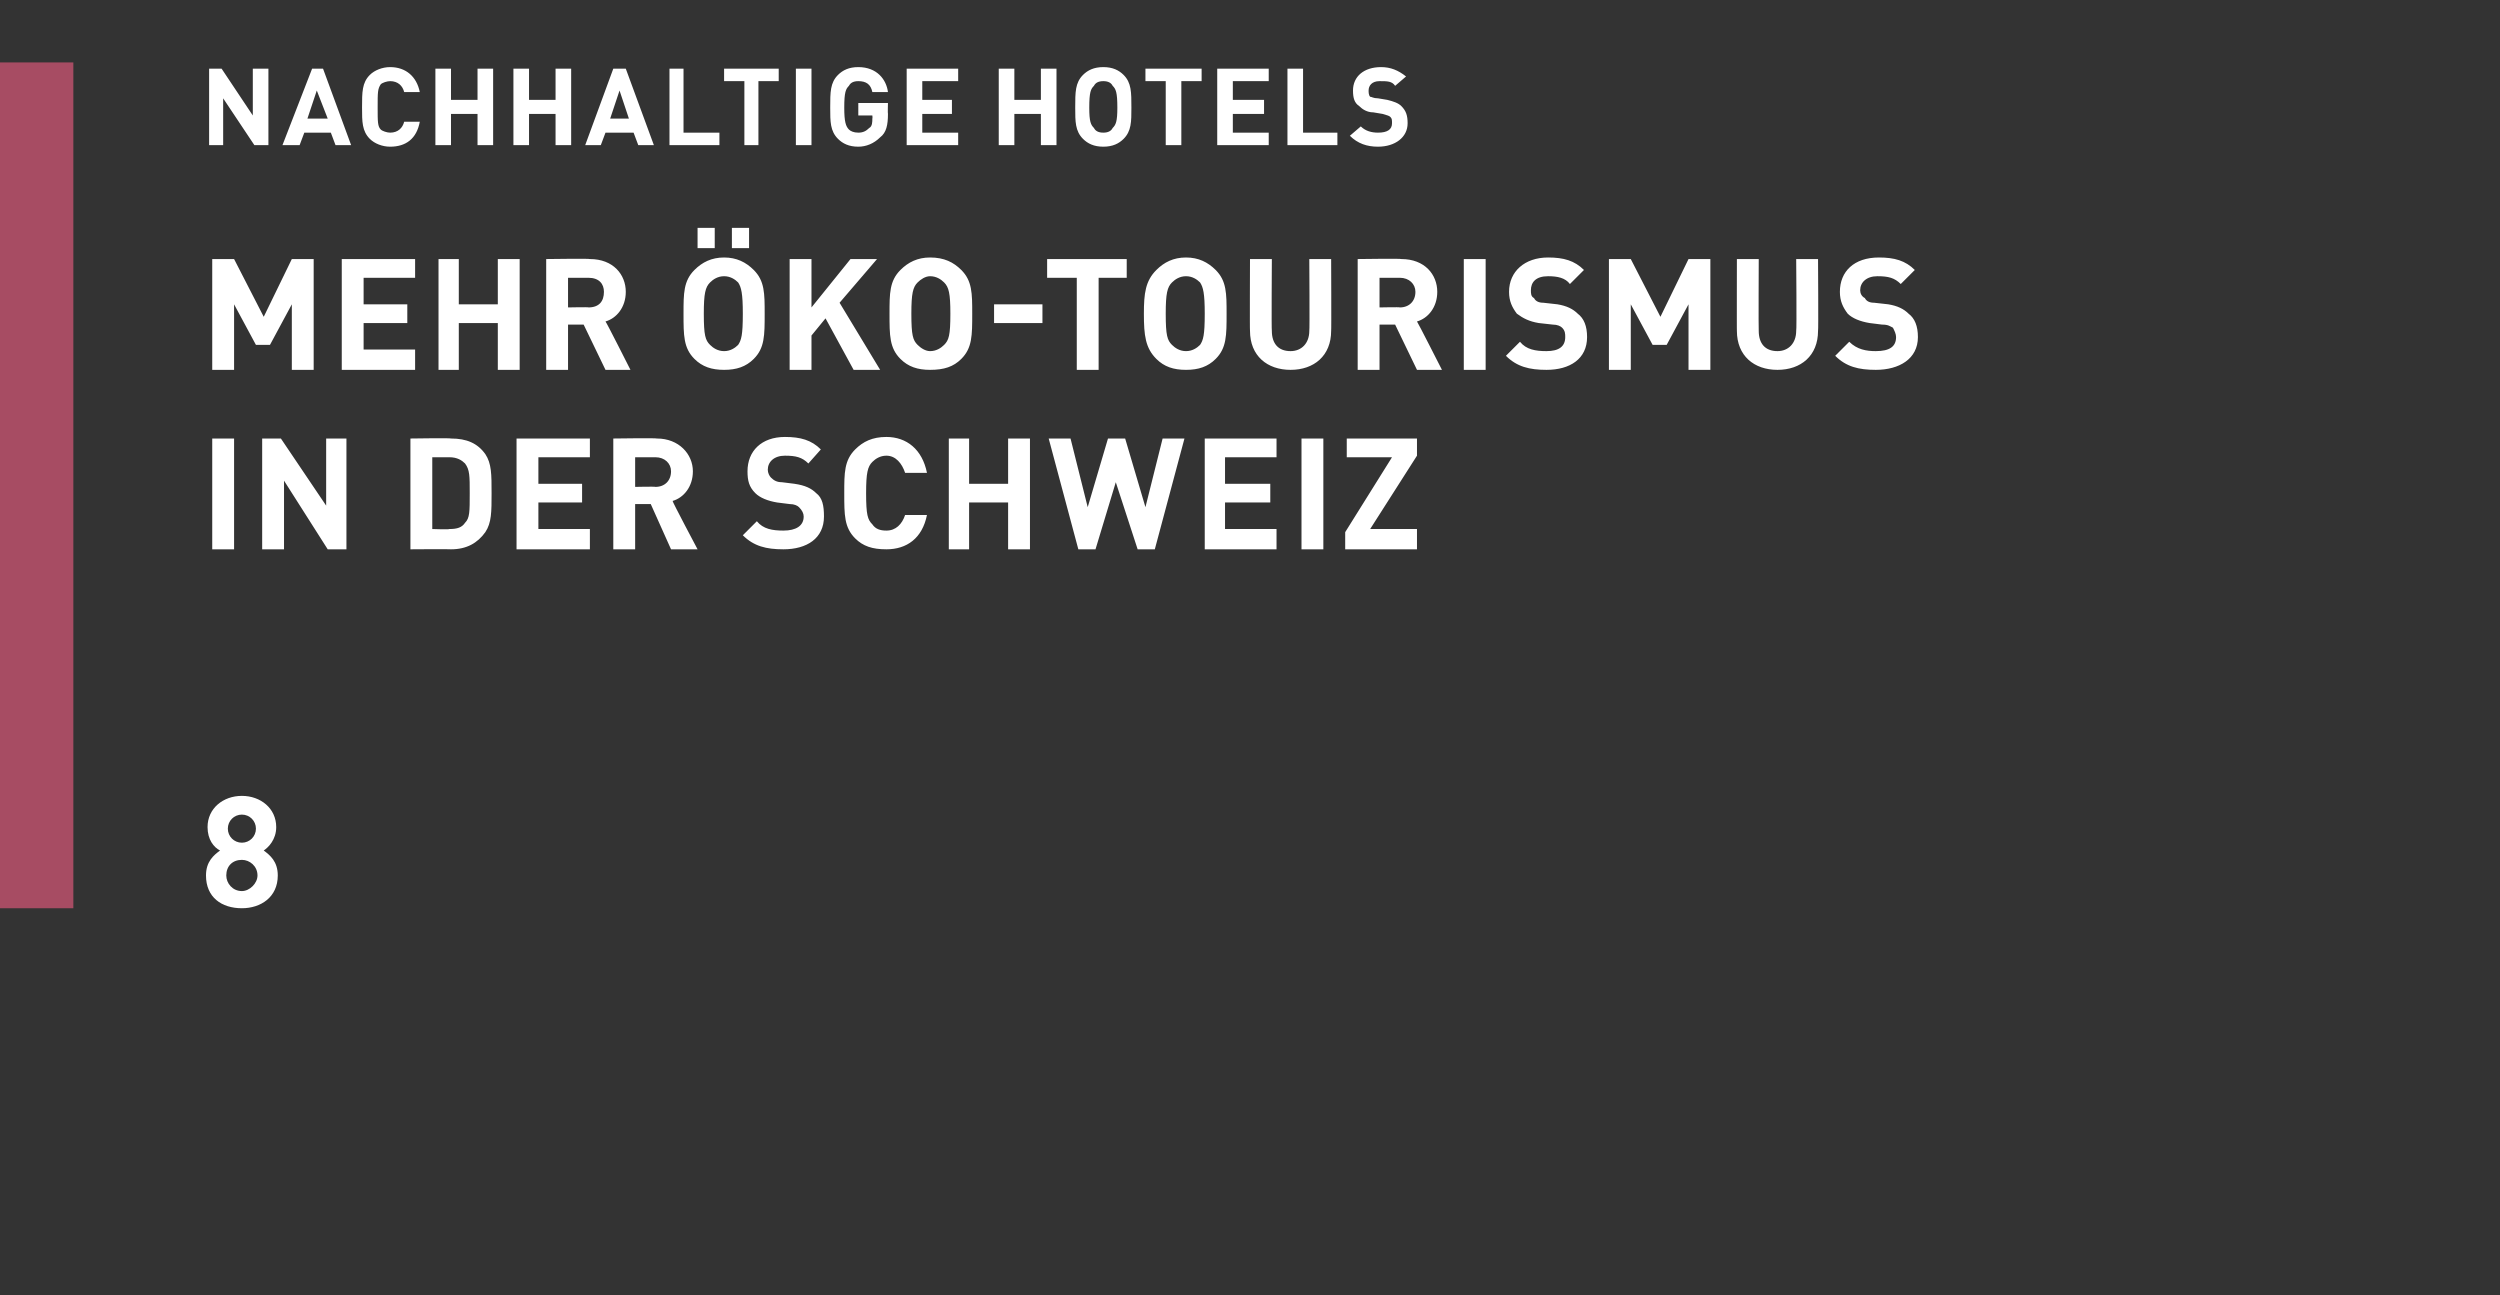
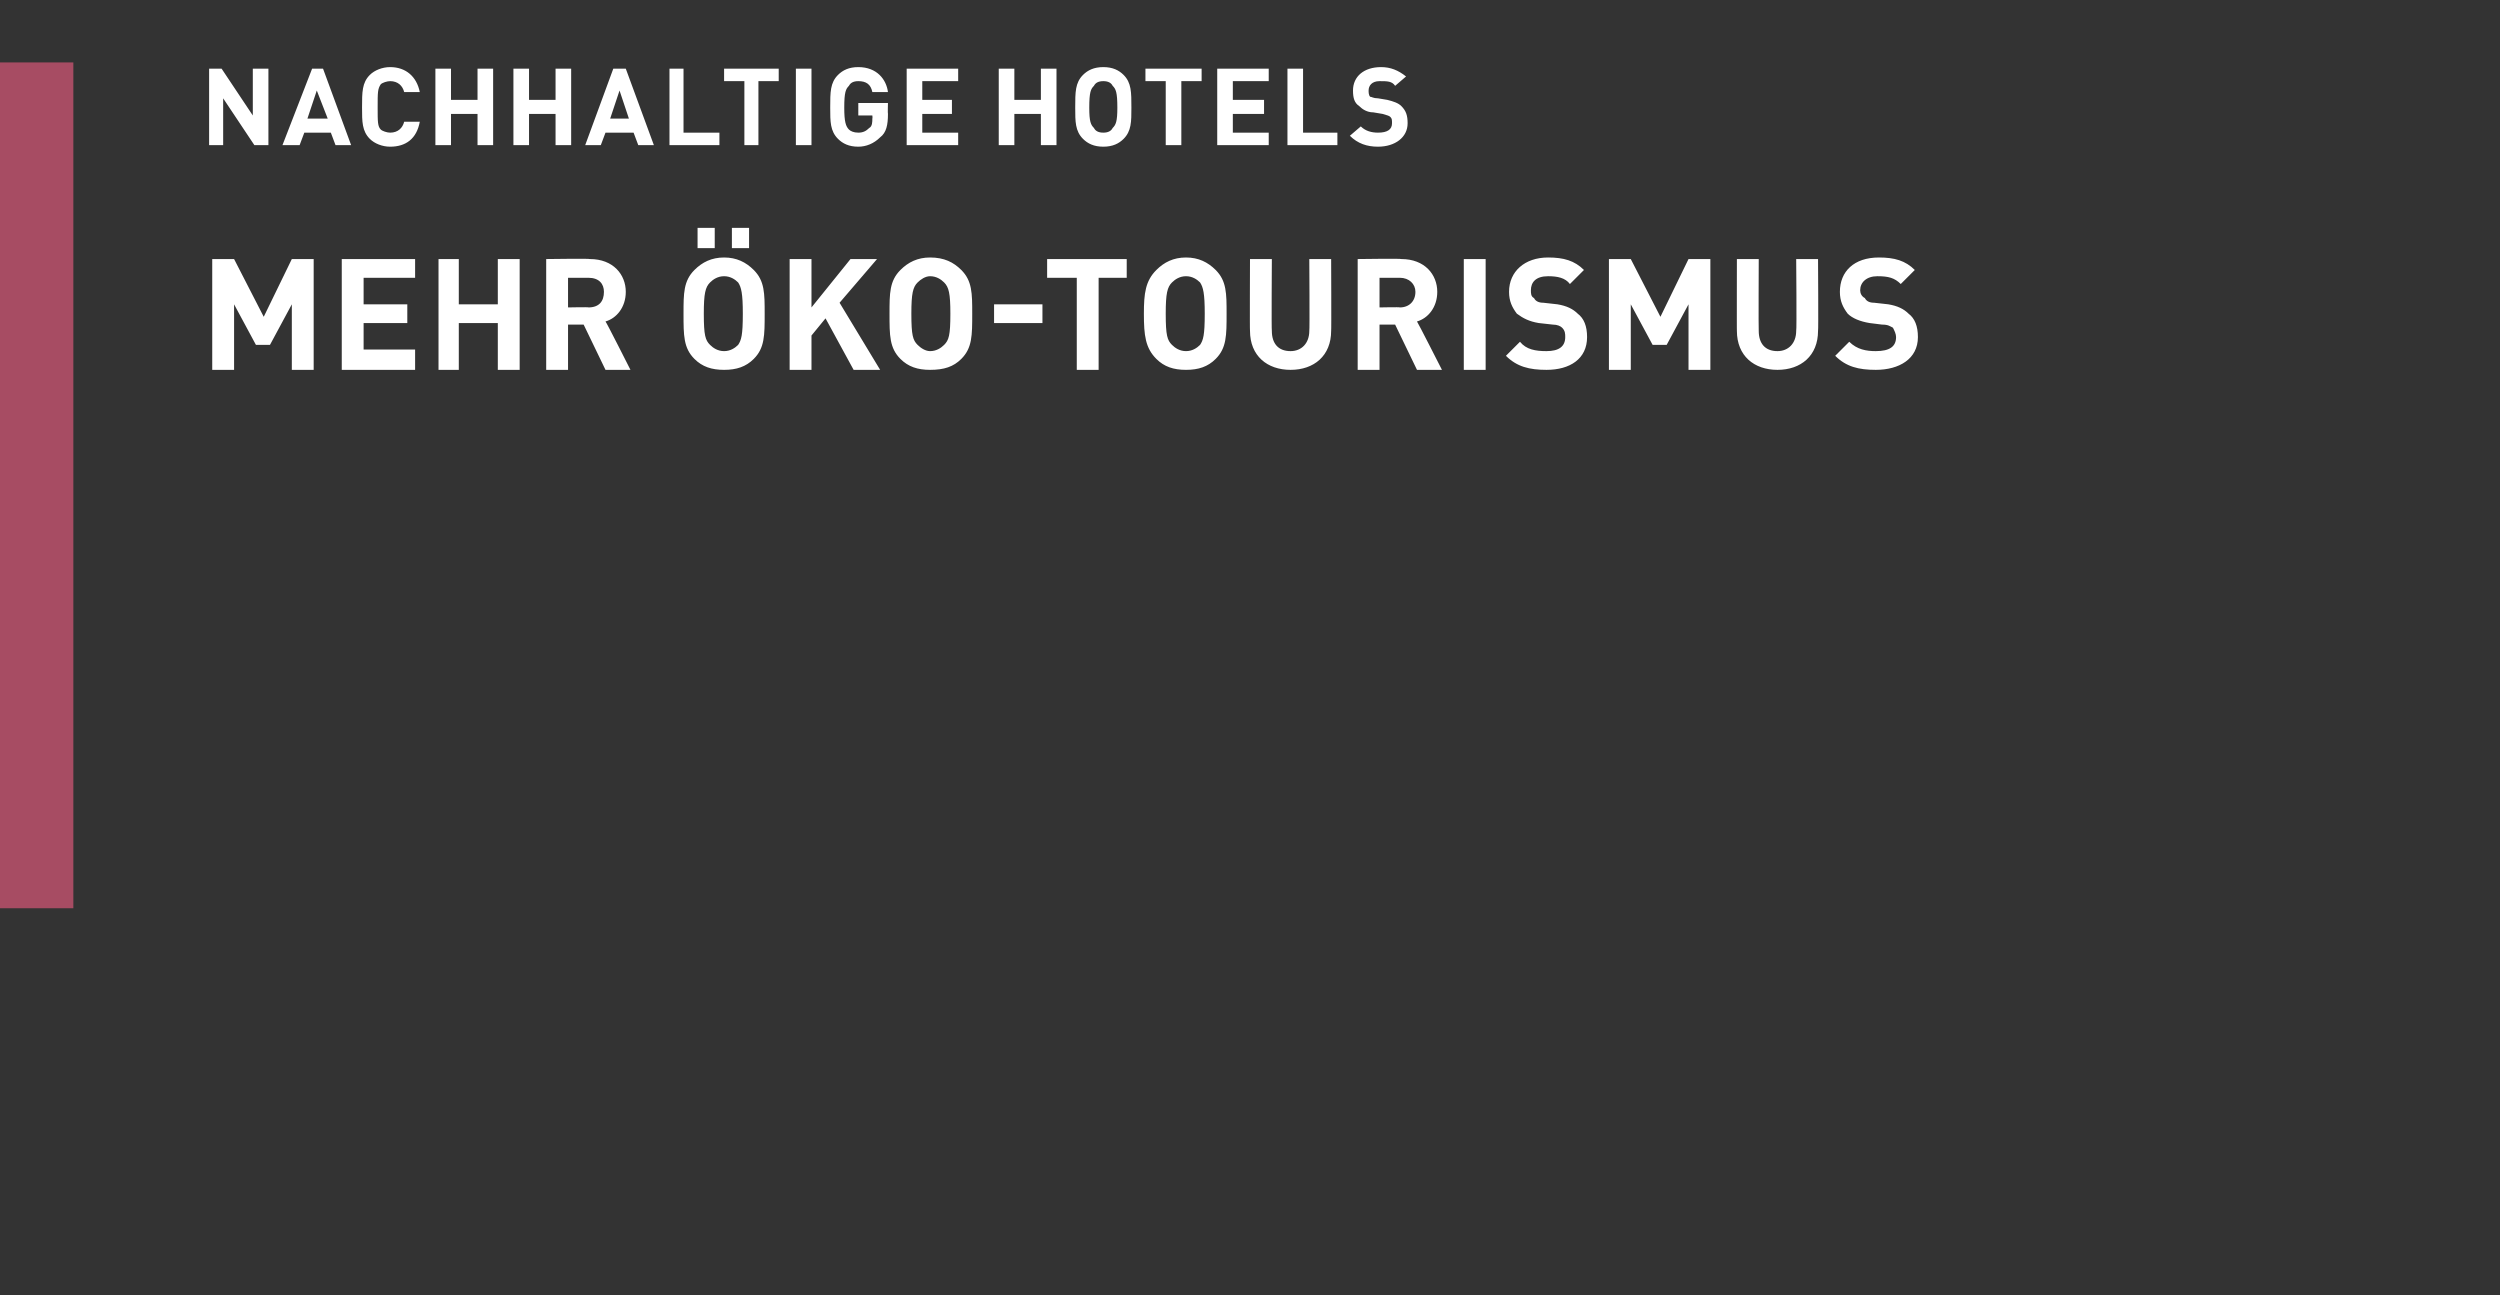
<svg xmlns="http://www.w3.org/2000/svg" version="1.1" width="160.2px" height="83px" viewBox="0 -4 160.2 83" style="top:-4px">
  <rect x="0" y="-4" width="160.2" height="83" fill="#333333" stroke="none" />
  <desc>,,NACHHALTIGE HOTELS MEHR KO TOURISMUS IN DER SCHWEIZ 8</desc>
  <defs />
  <g class="svg-tables">
    <g class="svg-table-background">
      <rect x="-1" y="0" width="5.7" height="54.2" class="svg-cell-fill" style="fill:#a74c63;" />
    </g>
  </g>
  <g id="Polygon9239">
-     <path d="M 13.2 52.1 C 13.2 51.2 13.7 50.8 14.1 50.5 C 13.7 50.3 13.3 49.8 13.3 49 C 13.3 47.8 14.3 47 15.5 47 C 16.7 47 17.7 47.8 17.7 49 C 17.7 49.8 17.2 50.3 16.9 50.5 C 17.3 50.8 17.8 51.2 17.8 52.1 C 17.8 53.5 16.7 54.2 15.5 54.2 C 14.2 54.2 13.2 53.5 13.2 52.1 Z M 16.5 52.1 C 16.5 51.5 16 51.1 15.5 51.1 C 14.9 51.1 14.5 51.5 14.5 52.1 C 14.5 52.6 14.9 53.1 15.5 53.1 C 16 53.1 16.5 52.6 16.5 52.1 Z M 16.4 49.1 C 16.4 48.6 16 48.2 15.5 48.2 C 15 48.2 14.6 48.6 14.6 49.1 C 14.6 49.6 15 50 15.5 50 C 16 50 16.4 49.6 16.4 49.1 Z " stroke="none" fill="#fff" />
-   </g>
+     </g>
  <g id="Polygon9238">
-     <path d="M 15 31.2 L 13.6 31.2 L 13.6 24.1 L 15 24.1 L 15 31.2 Z M 22.2 31.2 L 21 31.2 L 18.2 26.8 L 18.2 31.2 L 16.8 31.2 L 16.8 24.1 L 18 24.1 L 20.9 28.4 L 20.9 24.1 L 22.2 24.1 L 22.2 31.2 Z M 28.9 24.1 C 29.9 24.1 30.6 24.4 31.1 25.1 C 31.5 25.7 31.5 26.4 31.5 27.6 C 31.5 28.8 31.5 29.5 31.1 30.1 C 30.6 30.8 29.9 31.2 28.9 31.2 C 28.9 31.18 26.3 31.2 26.3 31.2 L 26.3 24.1 C 26.3 24.1 28.9 24.06 28.9 24.1 Z M 27.7 25.3 L 27.7 29.9 C 27.7 29.9 28.78 29.94 28.8 29.9 C 29.3 29.9 29.6 29.8 29.8 29.5 C 30.1 29.2 30.1 28.8 30.1 27.6 C 30.1 26.5 30.1 26.1 29.8 25.7 C 29.6 25.5 29.3 25.3 28.8 25.3 C 28.78 25.3 27.7 25.3 27.7 25.3 Z M 37.8 25.3 L 34.5 25.3 L 34.5 27 L 37.3 27 L 37.3 28.2 L 34.5 28.2 L 34.5 29.9 L 37.8 29.9 L 37.8 31.2 L 33.1 31.2 L 33.1 24.1 L 37.8 24.1 L 37.8 25.3 Z M 42.1 24.1 C 43.5 24.1 44.4 25.1 44.4 26.2 C 44.4 27.2 43.8 27.9 43.1 28.1 C 43.06 28.11 44.7 31.2 44.7 31.2 L 43 31.2 L 41.7 28.3 L 40.7 28.3 L 40.7 31.2 L 39.3 31.2 L 39.3 24.1 C 39.3 24.1 42.05 24.06 42.1 24.1 Z M 40.7 25.3 L 40.7 27.2 C 40.7 27.2 41.97 27.17 42 27.2 C 42.6 27.2 43 26.8 43 26.2 C 43 25.7 42.6 25.3 42 25.3 C 41.97 25.3 40.7 25.3 40.7 25.3 Z M 52.6 24.8 C 52.6 24.8 51.8 25.7 51.8 25.7 C 51.4 25.3 51 25.2 50.3 25.2 C 49.6 25.2 49.2 25.6 49.2 26.1 C 49.2 26.3 49.3 26.5 49.4 26.6 C 49.6 26.8 49.8 26.9 50.1 26.9 C 50.1 26.9 50.9 27 50.9 27 C 51.6 27.1 52 27.3 52.3 27.6 C 52.7 27.9 52.8 28.4 52.8 29.1 C 52.8 30.5 51.7 31.2 50.2 31.2 C 49.1 31.2 48.3 31 47.6 30.3 C 47.6 30.3 48.5 29.4 48.5 29.4 C 48.9 29.9 49.5 30 50.2 30 C 51 30 51.5 29.7 51.5 29.1 C 51.5 28.9 51.4 28.7 51.2 28.5 C 51.1 28.4 50.9 28.3 50.6 28.3 C 50.6 28.3 49.8 28.2 49.8 28.2 C 49.2 28.1 48.7 27.9 48.4 27.6 C 48 27.2 47.9 26.8 47.9 26.2 C 47.9 24.9 48.8 24 50.3 24 C 51.3 24 52 24.2 52.6 24.8 Z M 59.4 26.3 C 59.4 26.3 58 26.3 58 26.3 C 57.8 25.7 57.4 25.2 56.8 25.2 C 56.4 25.2 56.1 25.4 55.9 25.6 C 55.6 25.9 55.5 26.3 55.5 27.6 C 55.5 29 55.6 29.3 55.9 29.6 C 56.1 29.9 56.4 30 56.8 30 C 57.4 30 57.8 29.6 58 29 C 58 29 59.4 29 59.4 29 C 59.1 30.5 58.1 31.2 56.8 31.2 C 55.9 31.2 55.3 31 54.8 30.5 C 54.1 29.8 54.1 29 54.1 27.6 C 54.1 26.3 54.1 25.5 54.8 24.8 C 55.3 24.3 55.9 24 56.8 24 C 58.1 24 59.1 24.8 59.4 26.3 Z M 66 31.2 L 64.6 31.2 L 64.6 28.2 L 62.1 28.2 L 62.1 31.2 L 60.8 31.2 L 60.8 24.1 L 62.1 24.1 L 62.1 27 L 64.6 27 L 64.6 24.1 L 66 24.1 L 66 31.2 Z M 74 31.2 L 72.9 31.2 L 71.5 26.9 L 70.2 31.2 L 69.1 31.2 L 67.2 24.1 L 68.6 24.1 L 69.7 28.5 L 71 24.1 L 72.1 24.1 L 73.4 28.5 L 74.5 24.1 L 75.9 24.1 L 74 31.2 Z M 81.8 25.3 L 78.5 25.3 L 78.5 27 L 81.4 27 L 81.4 28.2 L 78.5 28.2 L 78.5 29.9 L 81.8 29.9 L 81.8 31.2 L 77.2 31.2 L 77.2 24.1 L 81.8 24.1 L 81.8 25.3 Z M 84.8 31.2 L 83.4 31.2 L 83.4 24.1 L 84.8 24.1 L 84.8 31.2 Z M 90.8 25.2 L 87.8 29.9 L 90.8 29.9 L 90.8 31.2 L 86.2 31.2 L 86.2 30.1 L 89.2 25.3 L 86.3 25.3 L 86.3 24.1 L 90.8 24.1 L 90.8 25.2 Z " stroke="none" fill="#fff" />
-   </g>
+     </g>
  <g id="Polygon9237">
    <path d="M 20.1 19.7 L 18.7 19.7 L 18.7 15.5 L 17.3 18.1 L 16.4 18.1 L 15 15.5 L 15 19.7 L 13.6 19.7 L 13.6 12.6 L 15 12.6 L 16.9 16.3 L 18.7 12.6 L 20.1 12.6 L 20.1 19.7 Z M 26.6 13.8 L 23.3 13.8 L 23.3 15.5 L 26.1 15.5 L 26.1 16.7 L 23.3 16.7 L 23.3 18.4 L 26.6 18.4 L 26.6 19.7 L 21.9 19.7 L 21.9 12.6 L 26.6 12.6 L 26.6 13.8 Z M 33.3 19.7 L 31.9 19.7 L 31.9 16.7 L 29.4 16.7 L 29.4 19.7 L 28.1 19.7 L 28.1 12.6 L 29.4 12.6 L 29.4 15.5 L 31.9 15.5 L 31.9 12.6 L 33.3 12.6 L 33.3 19.7 Z M 37.8 12.6 C 39.3 12.6 40.1 13.6 40.1 14.7 C 40.1 15.7 39.5 16.4 38.8 16.6 C 38.84 16.61 40.4 19.7 40.4 19.7 L 38.8 19.7 L 37.4 16.8 L 36.4 16.8 L 36.4 19.7 L 35 19.7 L 35 12.6 C 35 12.6 37.83 12.56 37.8 12.6 Z M 36.4 13.8 L 36.4 15.7 C 36.4 15.7 37.75 15.67 37.7 15.7 C 38.4 15.7 38.7 15.3 38.7 14.7 C 38.7 14.2 38.4 13.8 37.7 13.8 C 37.75 13.8 36.4 13.8 36.4 13.8 Z M 48.3 13.3 C 49 14 49 14.8 49 16.1 C 49 17.5 49 18.3 48.3 19 C 47.8 19.5 47.2 19.7 46.4 19.7 C 45.6 19.7 45 19.5 44.5 19 C 43.8 18.3 43.8 17.5 43.8 16.1 C 43.8 14.8 43.8 14 44.5 13.3 C 45 12.8 45.6 12.5 46.4 12.5 C 47.2 12.5 47.8 12.8 48.3 13.3 Z M 45.5 14.1 C 45.2 14.4 45.1 14.8 45.1 16.1 C 45.1 17.5 45.2 17.8 45.5 18.1 C 45.7 18.3 46 18.5 46.4 18.5 C 46.8 18.5 47.1 18.3 47.3 18.1 C 47.5 17.8 47.6 17.5 47.6 16.1 C 47.6 14.8 47.5 14.4 47.3 14.1 C 47.1 13.9 46.8 13.7 46.4 13.7 C 46 13.7 45.7 13.9 45.5 14.1 Z M 48 11.9 L 46.9 11.9 L 46.9 10.6 L 48 10.6 L 48 11.9 Z M 45.8 11.9 L 44.7 11.9 L 44.7 10.6 L 45.8 10.6 L 45.8 11.9 Z M 53.8 15.4 L 56.4 19.7 L 54.7 19.7 L 52.9 16.4 L 52 17.5 L 52 19.7 L 50.6 19.7 L 50.6 12.6 L 52 12.6 L 52 15.7 L 54.5 12.6 L 56.2 12.6 L 53.8 15.4 Z M 61.6 13.3 C 62.3 14 62.3 14.8 62.3 16.1 C 62.3 17.5 62.3 18.3 61.6 19 C 61.1 19.5 60.5 19.7 59.6 19.7 C 58.8 19.7 58.2 19.5 57.7 19 C 57 18.3 57 17.5 57 16.1 C 57 14.8 57 14 57.7 13.3 C 58.2 12.8 58.8 12.5 59.6 12.5 C 60.5 12.5 61.1 12.8 61.6 13.3 Z M 58.8 14.1 C 58.5 14.4 58.4 14.8 58.4 16.1 C 58.4 17.5 58.5 17.8 58.8 18.1 C 59 18.3 59.3 18.5 59.6 18.5 C 60 18.5 60.3 18.3 60.5 18.1 C 60.8 17.8 60.9 17.5 60.9 16.1 C 60.9 14.8 60.8 14.4 60.5 14.1 C 60.3 13.9 60 13.7 59.6 13.7 C 59.3 13.7 59 13.9 58.8 14.1 Z M 66.8 16.7 L 63.7 16.7 L 63.7 15.5 L 66.8 15.5 L 66.8 16.7 Z M 72.2 13.8 L 70.4 13.8 L 70.4 19.7 L 69 19.7 L 69 13.8 L 67.1 13.8 L 67.1 12.6 L 72.2 12.6 L 72.2 13.8 Z M 77.9 13.3 C 78.6 14 78.6 14.8 78.6 16.1 C 78.6 17.5 78.6 18.3 77.9 19 C 77.4 19.5 76.8 19.7 76 19.7 C 75.2 19.7 74.6 19.5 74.1 19 C 73.4 18.3 73.3 17.5 73.3 16.1 C 73.3 14.8 73.4 14 74.1 13.3 C 74.6 12.8 75.2 12.5 76 12.5 C 76.8 12.5 77.4 12.8 77.9 13.3 Z M 75.1 14.1 C 74.8 14.4 74.7 14.8 74.7 16.1 C 74.7 17.5 74.8 17.8 75.1 18.1 C 75.3 18.3 75.6 18.5 76 18.5 C 76.4 18.5 76.7 18.3 76.9 18.1 C 77.1 17.8 77.2 17.5 77.2 16.1 C 77.2 14.8 77.1 14.4 76.9 14.1 C 76.7 13.9 76.4 13.7 76 13.7 C 75.6 13.7 75.3 13.9 75.1 14.1 Z M 85.3 17.2 C 85.3 18.8 84.2 19.7 82.7 19.7 C 81.2 19.7 80.1 18.8 80.1 17.2 C 80.08 17.24 80.1 12.6 80.1 12.6 L 81.5 12.6 C 81.5 12.6 81.47 17.19 81.5 17.2 C 81.5 18 81.9 18.5 82.7 18.5 C 83.4 18.5 83.9 18 83.9 17.2 C 83.93 17.19 83.9 12.6 83.9 12.6 L 85.3 12.6 C 85.3 12.6 85.32 17.24 85.3 17.2 Z M 89.8 12.6 C 91.3 12.6 92.1 13.6 92.1 14.7 C 92.1 15.7 91.5 16.4 90.8 16.6 C 90.83 16.61 92.4 19.7 92.4 19.7 L 90.8 19.7 L 89.4 16.8 L 88.4 16.8 L 88.4 19.7 L 87 19.7 L 87 12.6 C 87 12.6 89.82 12.56 89.8 12.6 Z M 88.4 13.8 L 88.4 15.7 C 88.4 15.7 89.74 15.67 89.7 15.7 C 90.3 15.7 90.7 15.3 90.7 14.7 C 90.7 14.2 90.3 13.8 89.7 13.8 C 89.74 13.8 88.4 13.8 88.4 13.8 Z M 95.2 19.7 L 93.8 19.7 L 93.8 12.6 L 95.2 12.6 L 95.2 19.7 Z M 101.5 13.3 C 101.5 13.3 100.6 14.2 100.6 14.2 C 100.3 13.8 99.8 13.7 99.2 13.7 C 98.4 13.7 98.1 14.1 98.1 14.6 C 98.1 14.8 98.1 15 98.3 15.1 C 98.4 15.3 98.6 15.4 98.9 15.4 C 98.9 15.4 99.8 15.5 99.8 15.5 C 100.4 15.6 100.8 15.8 101.1 16.1 C 101.5 16.4 101.7 16.9 101.7 17.6 C 101.7 19 100.6 19.7 99.1 19.7 C 98 19.7 97.2 19.5 96.5 18.8 C 96.5 18.8 97.4 17.9 97.4 17.9 C 97.8 18.4 98.4 18.5 99.1 18.5 C 99.9 18.5 100.3 18.2 100.3 17.6 C 100.3 17.4 100.3 17.2 100.1 17 C 100 16.9 99.8 16.8 99.5 16.8 C 99.5 16.8 98.6 16.7 98.6 16.7 C 98 16.6 97.6 16.4 97.2 16.1 C 96.9 15.7 96.7 15.3 96.7 14.7 C 96.7 13.4 97.7 12.5 99.2 12.5 C 100.2 12.5 100.9 12.7 101.5 13.3 Z M 109.6 19.7 L 108.2 19.7 L 108.2 15.5 L 106.8 18.1 L 105.9 18.1 L 104.5 15.5 L 104.5 19.7 L 103.1 19.7 L 103.1 12.6 L 104.5 12.6 L 106.4 16.3 L 108.2 12.6 L 109.6 12.6 L 109.6 19.7 Z M 116.5 17.2 C 116.5 18.8 115.4 19.7 113.9 19.7 C 112.4 19.7 111.3 18.8 111.3 17.2 C 111.29 17.24 111.3 12.6 111.3 12.6 L 112.7 12.6 C 112.7 12.6 112.68 17.19 112.7 17.2 C 112.7 18 113.1 18.5 113.9 18.5 C 114.6 18.5 115.1 18 115.1 17.2 C 115.14 17.19 115.1 12.6 115.1 12.6 L 116.5 12.6 C 116.5 12.6 116.53 17.24 116.5 17.2 Z M 122.7 13.3 C 122.7 13.3 121.8 14.2 121.8 14.2 C 121.4 13.8 121 13.7 120.3 13.7 C 119.6 13.7 119.2 14.1 119.2 14.6 C 119.2 14.8 119.3 15 119.5 15.1 C 119.6 15.3 119.8 15.4 120.1 15.4 C 120.1 15.4 121 15.5 121 15.5 C 121.6 15.6 122 15.8 122.3 16.1 C 122.7 16.4 122.9 16.9 122.9 17.6 C 122.9 19 121.7 19.7 120.2 19.7 C 119.1 19.7 118.3 19.5 117.6 18.8 C 117.6 18.8 118.5 17.9 118.5 17.9 C 119 18.4 119.6 18.5 120.2 18.5 C 121.1 18.5 121.5 18.2 121.5 17.6 C 121.5 17.4 121.4 17.2 121.3 17 C 121.1 16.9 121 16.8 120.6 16.8 C 120.6 16.8 119.8 16.7 119.8 16.7 C 119.2 16.6 118.7 16.4 118.4 16.1 C 118.1 15.7 117.9 15.3 117.9 14.7 C 117.9 13.4 118.8 12.5 120.4 12.5 C 121.4 12.5 122.1 12.7 122.7 13.3 Z " stroke="none" fill="#fff" />
  </g>
  <g id="Polygon9236">
    <path d="M 17.2 5.3 L 16.3 5.3 L 14.3 2.3 L 14.3 5.3 L 13.4 5.3 L 13.4 0.4 L 14.2 0.4 L 16.2 3.4 L 16.2 0.4 L 17.2 0.4 L 17.2 5.3 Z M 22.5 5.3 L 21.5 5.3 L 21.2 4.5 L 19.5 4.5 L 19.2 5.3 L 18.1 5.3 L 20 0.4 L 20.7 0.4 L 22.5 5.3 Z M 19.7 3.6 L 21 3.6 L 20.3 1.8 L 19.7 3.6 Z M 26.9 1.9 C 26.9 1.9 25.9 1.9 25.9 1.9 C 25.8 1.5 25.5 1.2 25 1.2 C 24.8 1.2 24.5 1.3 24.4 1.4 C 24.2 1.7 24.2 1.9 24.2 2.9 C 24.2 3.8 24.2 4.1 24.4 4.3 C 24.5 4.4 24.8 4.5 25 4.5 C 25.5 4.5 25.8 4.2 25.9 3.8 C 25.9 3.8 26.9 3.8 26.9 3.8 C 26.7 4.9 26 5.4 25 5.4 C 24.5 5.4 24 5.2 23.7 4.9 C 23.2 4.4 23.2 3.8 23.2 2.9 C 23.2 1.9 23.2 1.3 23.7 0.8 C 24 0.5 24.5 0.3 25 0.3 C 26 0.3 26.7 0.9 26.9 1.9 Z M 31.6 5.3 L 30.6 5.3 L 30.6 3.3 L 28.9 3.3 L 28.9 5.3 L 27.9 5.3 L 27.9 0.4 L 28.9 0.4 L 28.9 2.4 L 30.6 2.4 L 30.6 0.4 L 31.6 0.4 L 31.6 5.3 Z M 36.6 5.3 L 35.6 5.3 L 35.6 3.3 L 33.9 3.3 L 33.9 5.3 L 32.9 5.3 L 32.9 0.4 L 33.9 0.4 L 33.9 2.4 L 35.6 2.4 L 35.6 0.4 L 36.6 0.4 L 36.6 5.3 Z M 41.9 5.3 L 40.9 5.3 L 40.6 4.5 L 38.8 4.5 L 38.5 5.3 L 37.5 5.3 L 39.3 0.4 L 40.1 0.4 L 41.9 5.3 Z M 39.1 3.6 L 40.3 3.6 L 39.7 1.8 L 39.1 3.6 Z M 43.8 4.5 L 46.1 4.5 L 46.1 5.3 L 42.9 5.3 L 42.9 0.4 L 43.8 0.4 L 43.8 4.5 Z M 49.9 1.2 L 48.6 1.2 L 48.6 5.3 L 47.7 5.3 L 47.7 1.2 L 46.4 1.2 L 46.4 0.4 L 49.9 0.4 L 49.9 1.2 Z M 52 5.3 L 51 5.3 L 51 0.4 L 52 0.4 L 52 5.3 Z M 56.9 1.9 C 56.9 1.9 55.9 1.9 55.9 1.9 C 55.8 1.4 55.5 1.2 55 1.2 C 54.7 1.2 54.5 1.3 54.4 1.5 C 54.2 1.7 54.1 1.9 54.1 2.9 C 54.1 3.8 54.2 4.1 54.4 4.3 C 54.5 4.4 54.7 4.5 55 4.5 C 55.3 4.5 55.5 4.4 55.7 4.2 C 55.9 4.1 55.9 3.8 55.9 3.6 C 55.92 3.58 55.9 3.4 55.9 3.4 L 55 3.4 L 55 2.6 L 56.9 2.6 C 56.9 2.6 56.88 3.3 56.9 3.3 C 56.9 4 56.8 4.5 56.4 4.8 C 56 5.2 55.5 5.4 55 5.4 C 54.4 5.4 54 5.2 53.7 4.9 C 53.2 4.4 53.2 3.8 53.2 2.9 C 53.2 1.9 53.2 1.3 53.7 0.8 C 54 0.5 54.4 0.3 55 0.3 C 56.2 0.3 56.8 1.1 56.9 1.9 Z M 61.4 1.2 L 59.1 1.2 L 59.1 2.4 L 61 2.4 L 61 3.3 L 59.1 3.3 L 59.1 4.5 L 61.4 4.5 L 61.4 5.3 L 58.1 5.3 L 58.1 0.4 L 61.4 0.4 L 61.4 1.2 Z M 67.7 5.3 L 66.7 5.3 L 66.7 3.3 L 65 3.3 L 65 5.3 L 64 5.3 L 64 0.4 L 65 0.4 L 65 2.4 L 66.7 2.4 L 66.7 0.4 L 67.7 0.4 L 67.7 5.3 Z M 72 0.8 C 72.5 1.3 72.5 1.9 72.5 2.9 C 72.5 3.8 72.5 4.4 72 4.9 C 71.7 5.2 71.3 5.4 70.7 5.4 C 70.1 5.4 69.7 5.2 69.4 4.9 C 68.9 4.4 68.9 3.8 68.9 2.9 C 68.9 1.9 68.9 1.3 69.4 0.8 C 69.7 0.5 70.1 0.3 70.7 0.3 C 71.3 0.3 71.7 0.5 72 0.8 Z M 70.1 1.5 C 69.9 1.7 69.8 1.9 69.8 2.9 C 69.8 3.8 69.9 4 70.1 4.2 C 70.2 4.4 70.4 4.5 70.7 4.5 C 71 4.5 71.2 4.4 71.3 4.2 C 71.5 4 71.6 3.8 71.6 2.9 C 71.6 1.9 71.5 1.7 71.3 1.5 C 71.2 1.3 71 1.2 70.7 1.2 C 70.4 1.2 70.2 1.3 70.1 1.5 Z M 77 1.2 L 75.7 1.2 L 75.7 5.3 L 74.7 5.3 L 74.7 1.2 L 73.4 1.2 L 73.4 0.4 L 77 0.4 L 77 1.2 Z M 81.3 1.2 L 79 1.2 L 79 2.4 L 81 2.4 L 81 3.3 L 79 3.3 L 79 4.5 L 81.3 4.5 L 81.3 5.3 L 78 5.3 L 78 0.4 L 81.3 0.4 L 81.3 1.2 Z M 83.5 4.5 L 85.7 4.5 L 85.7 5.3 L 82.5 5.3 L 82.5 0.4 L 83.5 0.4 L 83.5 4.5 Z M 90.1 0.9 C 90.1 0.9 89.4 1.5 89.4 1.5 C 89.2 1.2 88.9 1.2 88.4 1.2 C 87.9 1.2 87.7 1.5 87.7 1.8 C 87.7 1.9 87.7 2.1 87.8 2.2 C 87.9 2.2 88 2.3 88.3 2.3 C 88.3 2.3 88.9 2.4 88.9 2.4 C 89.3 2.5 89.6 2.6 89.8 2.8 C 90.1 3.1 90.2 3.4 90.2 3.9 C 90.2 4.8 89.4 5.4 88.3 5.4 C 87.6 5.4 87 5.2 86.5 4.7 C 86.5 4.7 87.2 4.1 87.2 4.1 C 87.5 4.4 87.9 4.5 88.3 4.5 C 88.9 4.5 89.2 4.3 89.2 3.9 C 89.2 3.7 89.2 3.6 89.1 3.5 C 89 3.4 88.9 3.4 88.6 3.3 C 88.6 3.3 88 3.2 88 3.2 C 87.6 3.2 87.3 3 87.1 2.8 C 86.8 2.6 86.7 2.3 86.7 1.8 C 86.7 0.9 87.4 0.3 88.5 0.3 C 89.1 0.3 89.6 0.5 90.1 0.9 Z " stroke="none" fill="#fff" />
  </g>
</svg>